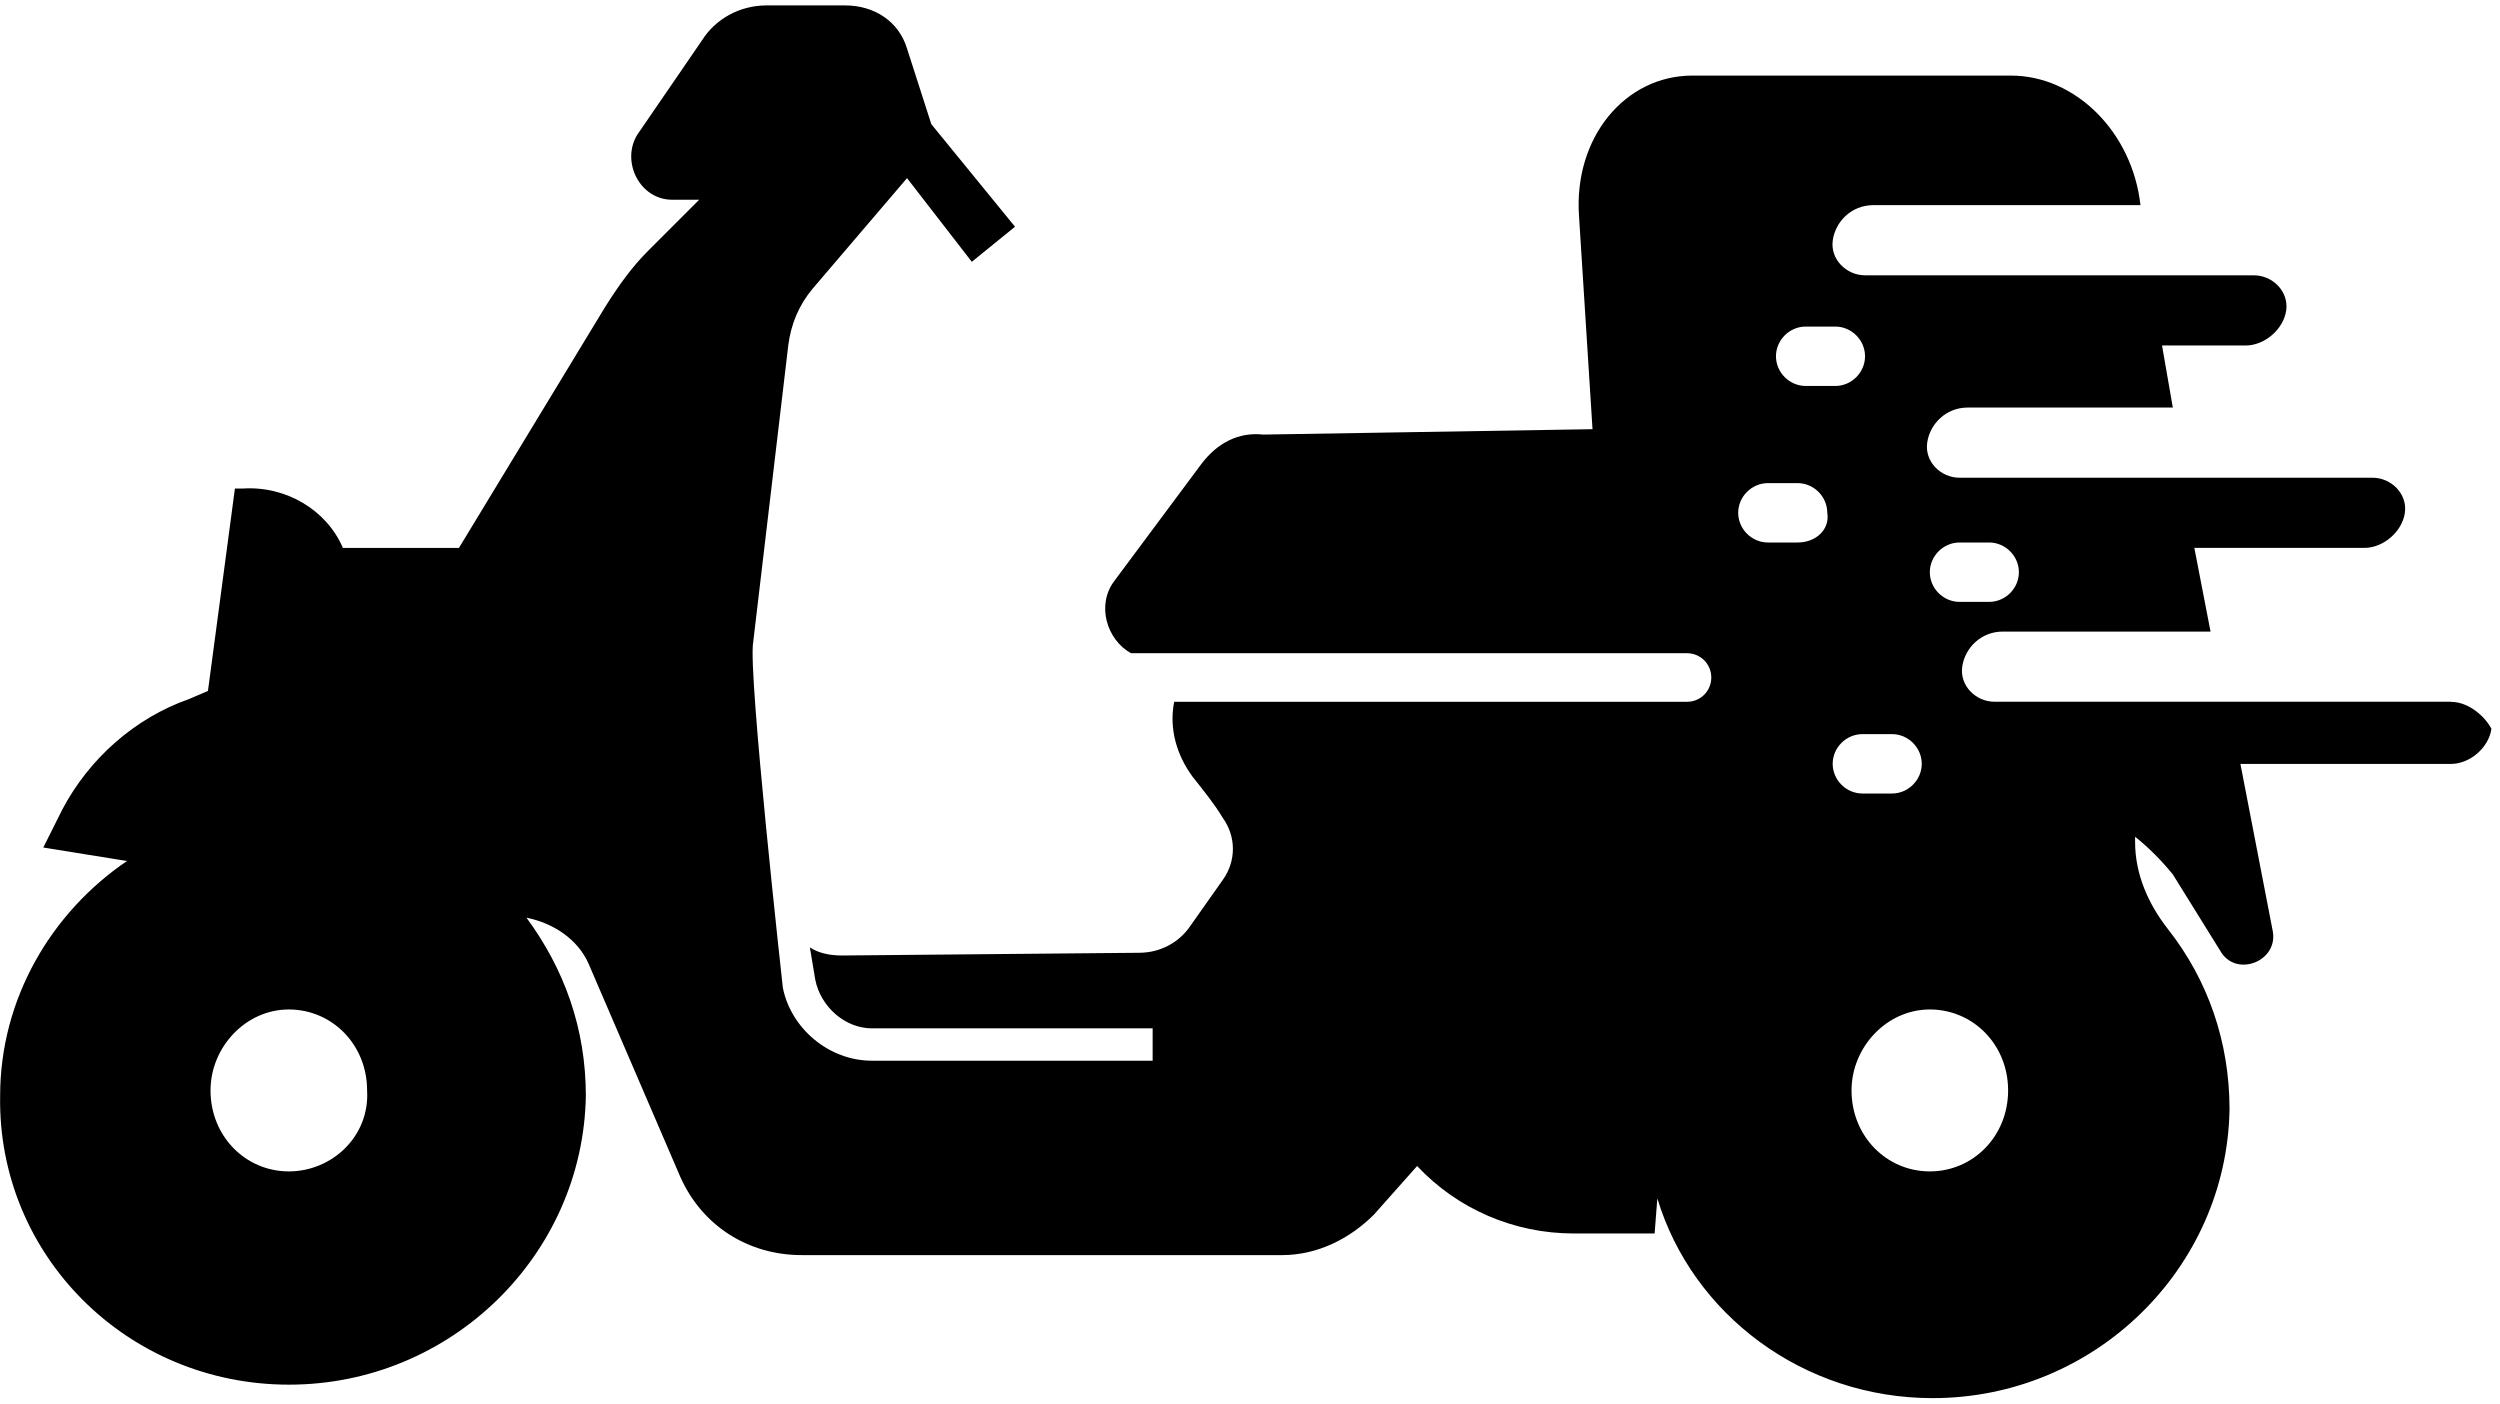
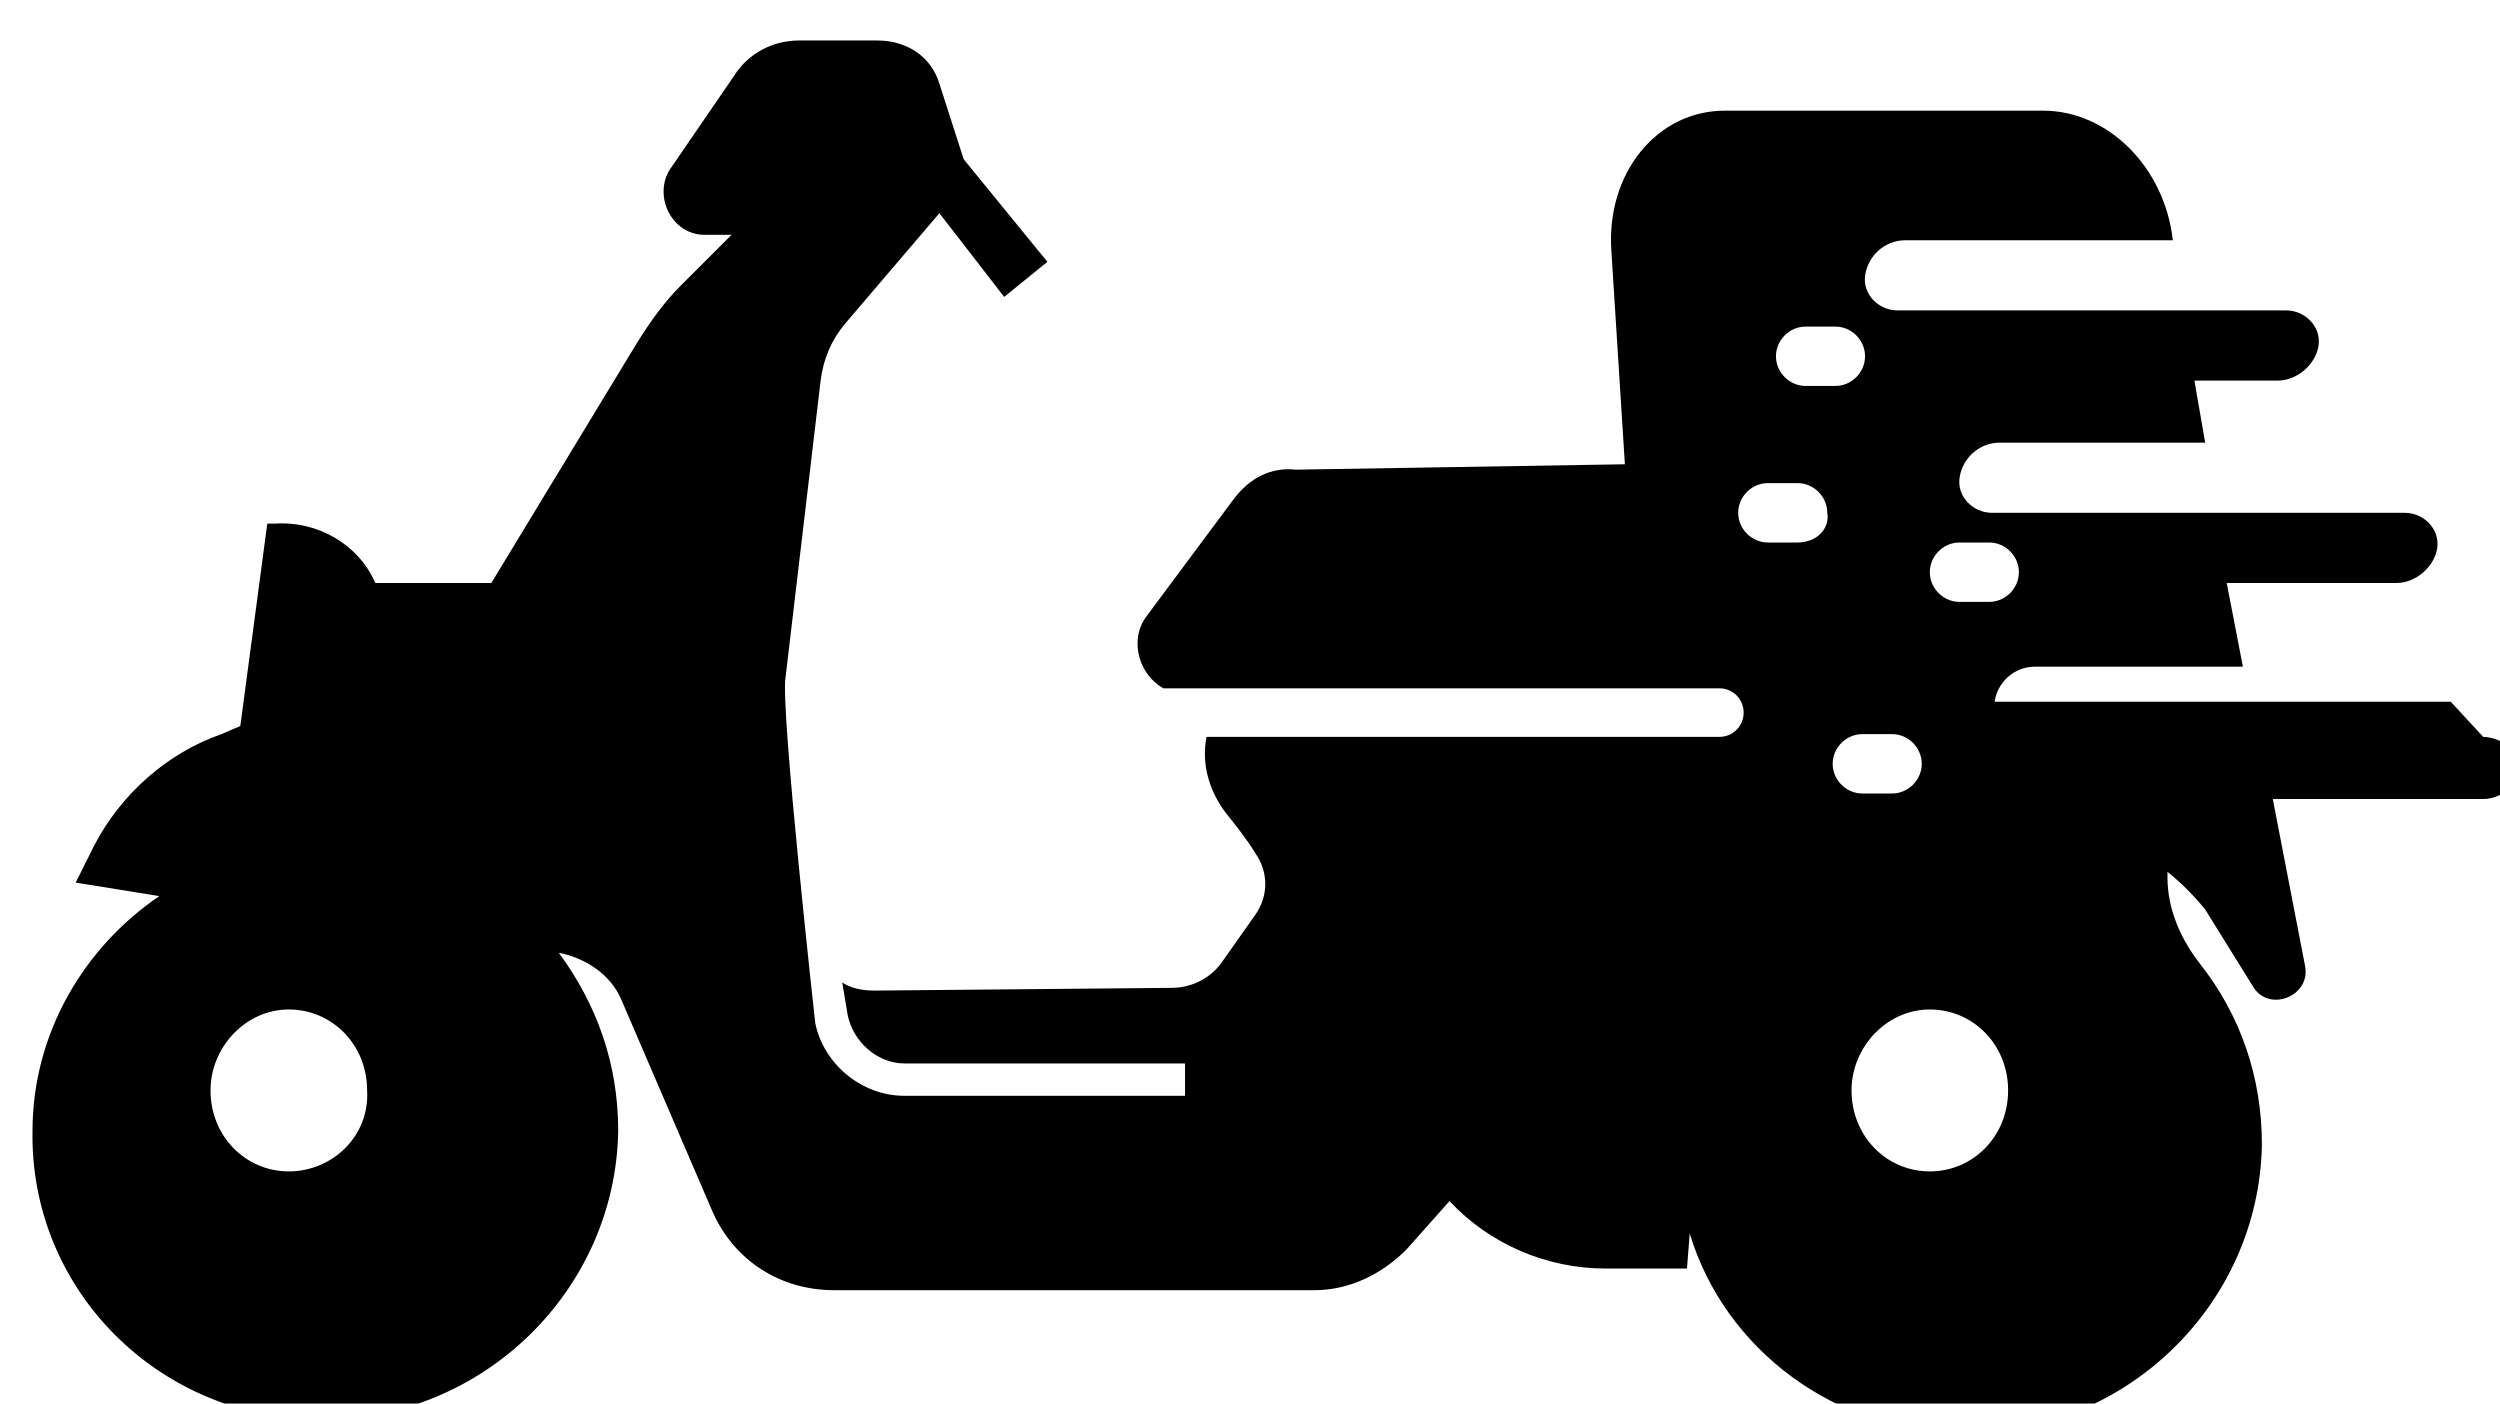
<svg xmlns="http://www.w3.org/2000/svg" version="1.1" width="57" height="32" viewBox="0 0 57 32">
  <title>free_ship</title>
-   <path d="M55.877 16h-10.4c-0.431 0-0.8-0.369-0.738-0.8v0c0.062-0.431 0.431-0.8 0.923-0.8h4.738l-0.369-1.908h3.877c0.431 0 0.862-0.369 0.923-0.8s-0.308-0.8-0.738-0.8h-9.415c-0.431 0-0.8-0.369-0.738-0.8s0.431-0.8 0.923-0.8h4.677l-0.246-1.415h1.908c0.431 0 0.862-0.369 0.923-0.8s-0.308-0.8-0.738-0.8h-8.862c-0.431 0-0.8-0.369-0.738-0.8s0.431-0.8 0.923-0.8h6.092c-0.185-1.662-1.477-2.954-2.954-2.954h-7.262c-1.538 0-2.708 1.415-2.585 3.2l0.308 4.862-7.508 0.123c-0.554-0.062-1.046 0.185-1.415 0.677l-1.969 2.646c-0.431 0.554-0.185 1.354 0.369 1.662h12.677c0.308 0 0.554 0.246 0.554 0.554s-0.246 0.554-0.554 0.554h-11.692c-0.123 0.615 0.062 1.231 0.431 1.723 0.246 0.308 0.492 0.615 0.677 0.923 0.308 0.431 0.308 0.985 0 1.415l-0.738 1.046c-0.246 0.369-0.677 0.615-1.169 0.615l-6.769 0.062c-0.308 0-0.554-0.062-0.738-0.185l0.123 0.738c0.123 0.615 0.677 1.108 1.292 1.108h6.4v0.738h-6.4c-0.985 0-1.846-0.738-2.031-1.662 0 0-0.8-7.2-0.677-7.877l0.8-6.769c0.062-0.492 0.246-0.923 0.554-1.292l2.154-2.523 1.477 1.908 0.985-0.8-1.908-2.338-0.554-1.723c-0.185-0.615-0.738-0.985-1.415-0.985h-1.785c-0.615 0-1.169 0.308-1.477 0.8l-1.477 2.154c-0.369 0.615 0.062 1.477 0.8 1.477h0.615l-1.169 1.169c-0.369 0.369-0.677 0.8-0.985 1.292l-3.323 5.477h-2.646c-0.369-0.862-1.292-1.415-2.277-1.354h-0.185l-0.615 4.615-0.431 0.185c-1.231 0.431-2.277 1.354-2.892 2.523l-0.431 0.862 1.908 0.308c-1.723 1.169-2.892 3.138-2.892 5.354-0.062 3.631 2.892 6.585 6.585 6.585s6.708-2.954 6.769-6.585c0-1.538-0.492-2.892-1.354-4.062 0.615 0.123 1.169 0.492 1.415 1.046l2.092 4.862c0.492 1.108 1.538 1.785 2.769 1.785h10.954c0.8 0 1.538-0.369 2.092-0.923l0.985-1.108c0.923 0.985 2.215 1.538 3.569 1.538h1.846l0.062-0.8c0.8 2.646 3.323 4.554 6.277 4.554 3.692 0 6.708-2.954 6.769-6.585 0-1.538-0.492-2.954-1.415-4.123-0.431-0.554-0.738-1.231-0.738-1.969v-0.123c0.308 0.246 0.615 0.554 0.862 0.862l1.108 1.785c0.369 0.554 1.292 0.185 1.169-0.492l-0.738-3.815h4.8c0.431 0 0.862-0.369 0.923-0.8-0.123-0.246-0.492-0.615-0.923-0.615zM6.585 26.708c-0.985 0-1.785-0.8-1.785-1.846 0-0.985 0.8-1.846 1.785-1.846s1.785 0.8 1.785 1.846c0.062 1.046-0.8 1.846-1.785 1.846zM44.677 12.369h0.677c0.369 0 0.677 0.308 0.677 0.677s-0.308 0.677-0.677 0.677h-0.677c-0.369 0-0.677-0.308-0.677-0.677s0.308-0.677 0.677-0.677zM41.169 7.446h0.677c0.369 0 0.677 0.308 0.677 0.677s-0.308 0.677-0.677 0.677h-0.677c-0.369 0-0.677-0.308-0.677-0.677s0.308-0.677 0.677-0.677zM40.985 12.369h-0.677c-0.369 0-0.677-0.308-0.677-0.677s0.308-0.677 0.677-0.677h0.677c0.369 0 0.677 0.308 0.677 0.677 0.062 0.369-0.246 0.677-0.677 0.677zM41.785 17.415c0-0.369 0.308-0.677 0.677-0.677h0.677c0.369 0 0.677 0.308 0.677 0.677s-0.308 0.677-0.677 0.677h-0.677c-0.369 0-0.677-0.308-0.677-0.677zM44 26.708c-0.985 0-1.785-0.8-1.785-1.846 0-0.985 0.8-1.846 1.785-1.846s1.785 0.8 1.785 1.846c0 1.046-0.8 1.846-1.785 1.846z" />
+   <path d="M55.877 16h-10.4v0c0.062-0.431 0.431-0.8 0.923-0.8h4.738l-0.369-1.908h3.877c0.431 0 0.862-0.369 0.923-0.8s-0.308-0.8-0.738-0.8h-9.415c-0.431 0-0.8-0.369-0.738-0.8s0.431-0.8 0.923-0.8h4.677l-0.246-1.415h1.908c0.431 0 0.862-0.369 0.923-0.8s-0.308-0.8-0.738-0.8h-8.862c-0.431 0-0.8-0.369-0.738-0.8s0.431-0.8 0.923-0.8h6.092c-0.185-1.662-1.477-2.954-2.954-2.954h-7.262c-1.538 0-2.708 1.415-2.585 3.2l0.308 4.862-7.508 0.123c-0.554-0.062-1.046 0.185-1.415 0.677l-1.969 2.646c-0.431 0.554-0.185 1.354 0.369 1.662h12.677c0.308 0 0.554 0.246 0.554 0.554s-0.246 0.554-0.554 0.554h-11.692c-0.123 0.615 0.062 1.231 0.431 1.723 0.246 0.308 0.492 0.615 0.677 0.923 0.308 0.431 0.308 0.985 0 1.415l-0.738 1.046c-0.246 0.369-0.677 0.615-1.169 0.615l-6.769 0.062c-0.308 0-0.554-0.062-0.738-0.185l0.123 0.738c0.123 0.615 0.677 1.108 1.292 1.108h6.4v0.738h-6.4c-0.985 0-1.846-0.738-2.031-1.662 0 0-0.8-7.2-0.677-7.877l0.8-6.769c0.062-0.492 0.246-0.923 0.554-1.292l2.154-2.523 1.477 1.908 0.985-0.8-1.908-2.338-0.554-1.723c-0.185-0.615-0.738-0.985-1.415-0.985h-1.785c-0.615 0-1.169 0.308-1.477 0.8l-1.477 2.154c-0.369 0.615 0.062 1.477 0.8 1.477h0.615l-1.169 1.169c-0.369 0.369-0.677 0.8-0.985 1.292l-3.323 5.477h-2.646c-0.369-0.862-1.292-1.415-2.277-1.354h-0.185l-0.615 4.615-0.431 0.185c-1.231 0.431-2.277 1.354-2.892 2.523l-0.431 0.862 1.908 0.308c-1.723 1.169-2.892 3.138-2.892 5.354-0.062 3.631 2.892 6.585 6.585 6.585s6.708-2.954 6.769-6.585c0-1.538-0.492-2.892-1.354-4.062 0.615 0.123 1.169 0.492 1.415 1.046l2.092 4.862c0.492 1.108 1.538 1.785 2.769 1.785h10.954c0.8 0 1.538-0.369 2.092-0.923l0.985-1.108c0.923 0.985 2.215 1.538 3.569 1.538h1.846l0.062-0.8c0.8 2.646 3.323 4.554 6.277 4.554 3.692 0 6.708-2.954 6.769-6.585 0-1.538-0.492-2.954-1.415-4.123-0.431-0.554-0.738-1.231-0.738-1.969v-0.123c0.308 0.246 0.615 0.554 0.862 0.862l1.108 1.785c0.369 0.554 1.292 0.185 1.169-0.492l-0.738-3.815h4.8c0.431 0 0.862-0.369 0.923-0.8-0.123-0.246-0.492-0.615-0.923-0.615zM6.585 26.708c-0.985 0-1.785-0.8-1.785-1.846 0-0.985 0.8-1.846 1.785-1.846s1.785 0.8 1.785 1.846c0.062 1.046-0.8 1.846-1.785 1.846zM44.677 12.369h0.677c0.369 0 0.677 0.308 0.677 0.677s-0.308 0.677-0.677 0.677h-0.677c-0.369 0-0.677-0.308-0.677-0.677s0.308-0.677 0.677-0.677zM41.169 7.446h0.677c0.369 0 0.677 0.308 0.677 0.677s-0.308 0.677-0.677 0.677h-0.677c-0.369 0-0.677-0.308-0.677-0.677s0.308-0.677 0.677-0.677zM40.985 12.369h-0.677c-0.369 0-0.677-0.308-0.677-0.677s0.308-0.677 0.677-0.677h0.677c0.369 0 0.677 0.308 0.677 0.677 0.062 0.369-0.246 0.677-0.677 0.677zM41.785 17.415c0-0.369 0.308-0.677 0.677-0.677h0.677c0.369 0 0.677 0.308 0.677 0.677s-0.308 0.677-0.677 0.677h-0.677c-0.369 0-0.677-0.308-0.677-0.677zM44 26.708c-0.985 0-1.785-0.8-1.785-1.846 0-0.985 0.8-1.846 1.785-1.846s1.785 0.8 1.785 1.846c0 1.046-0.8 1.846-1.785 1.846z" />
</svg>